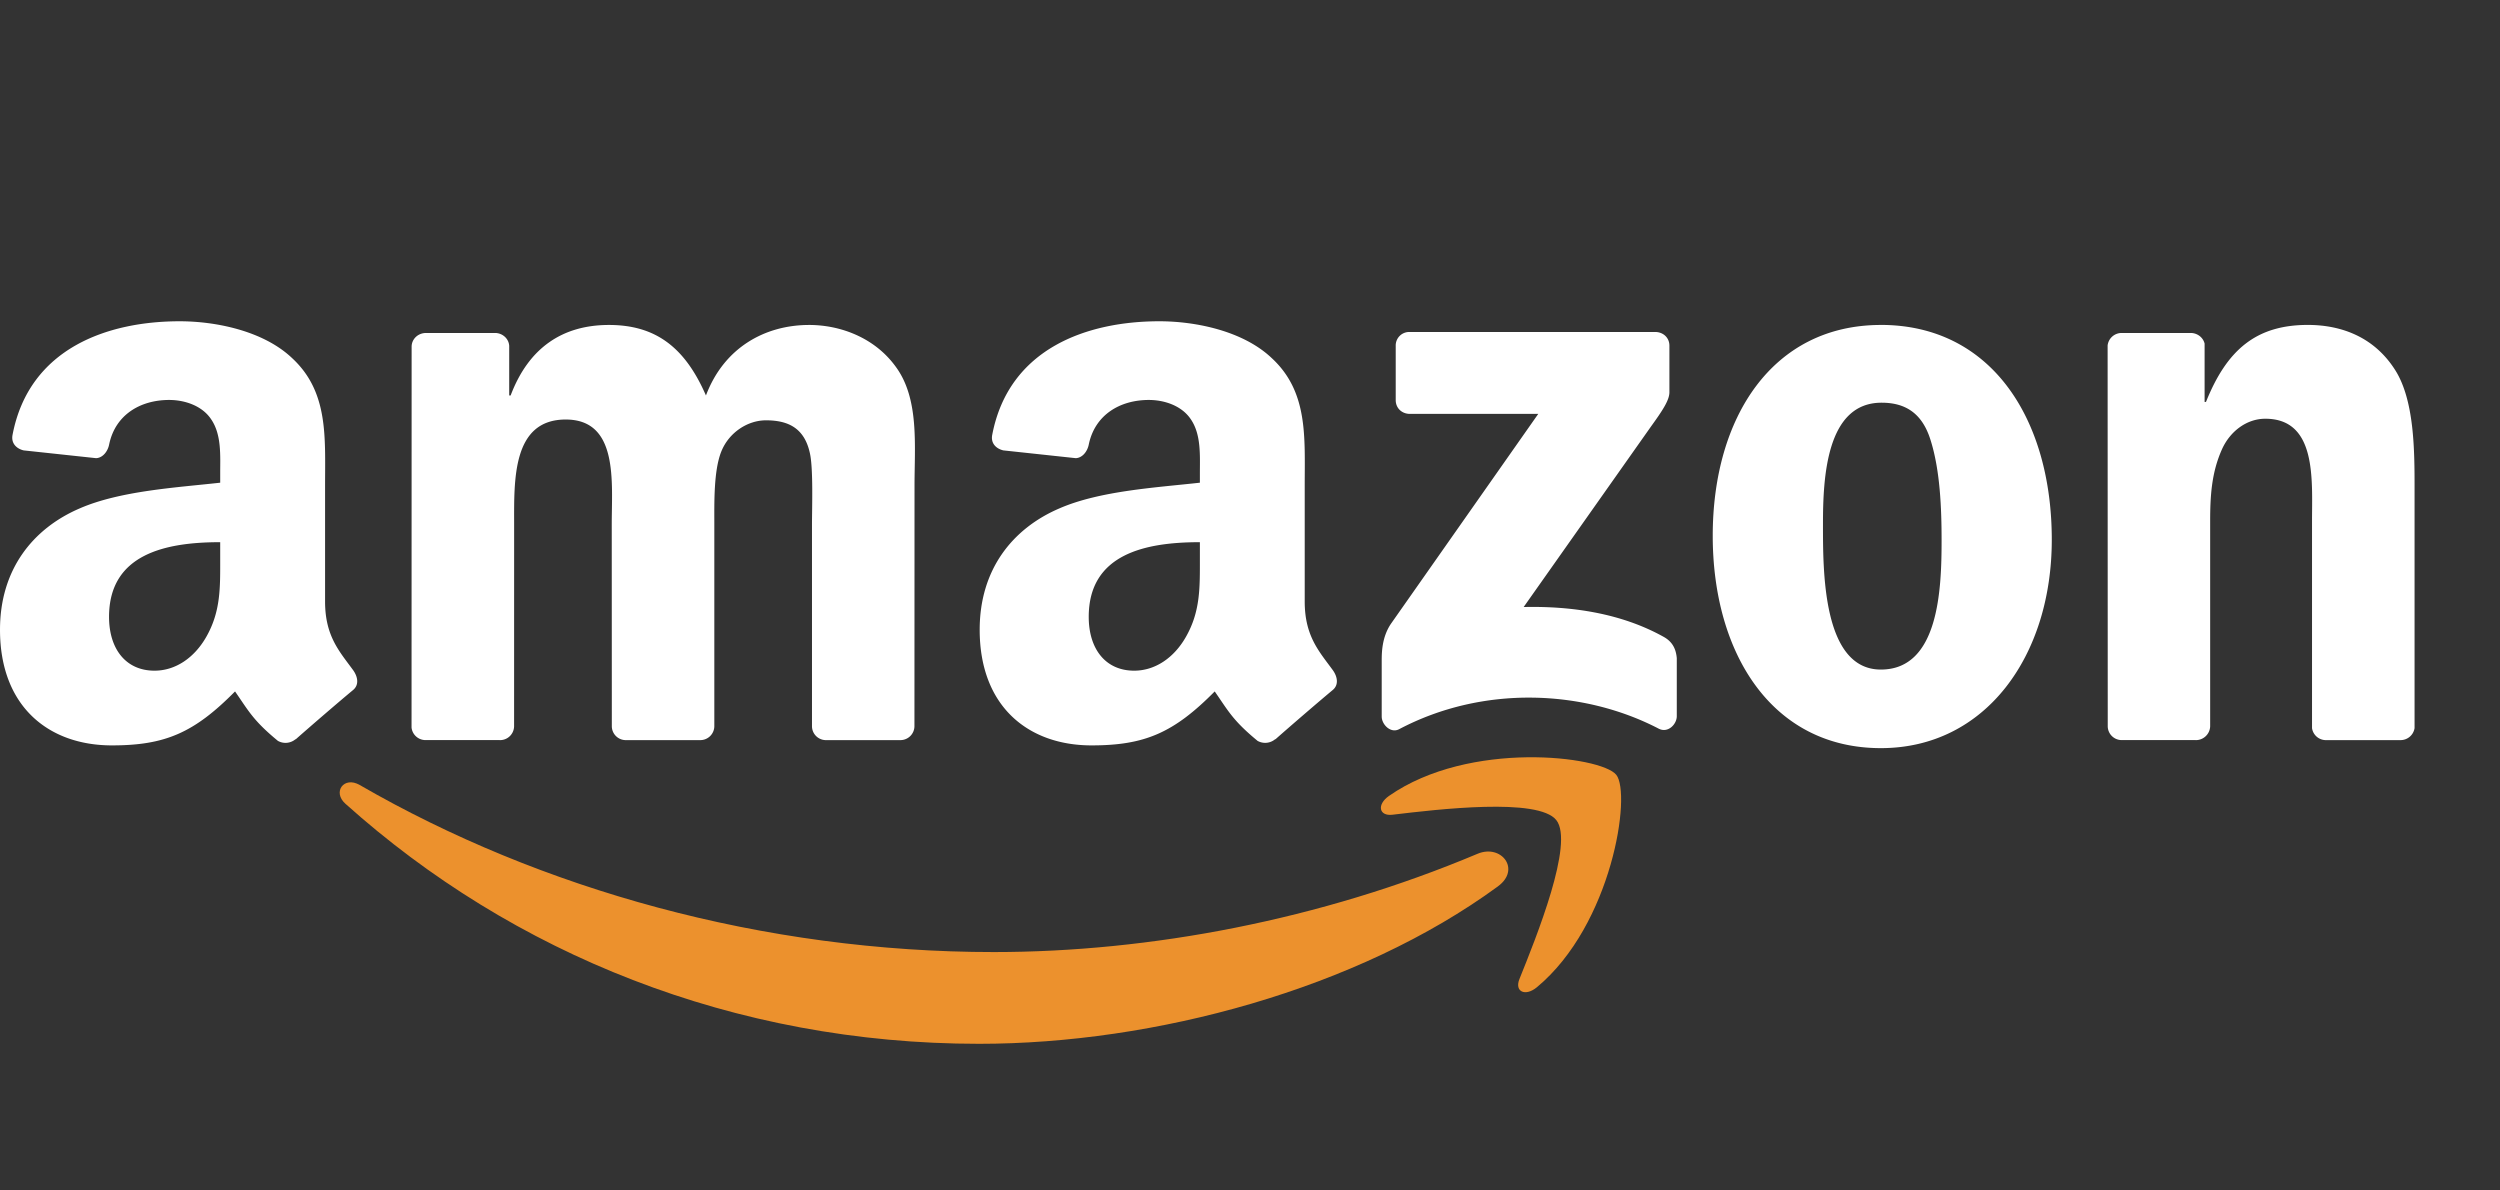
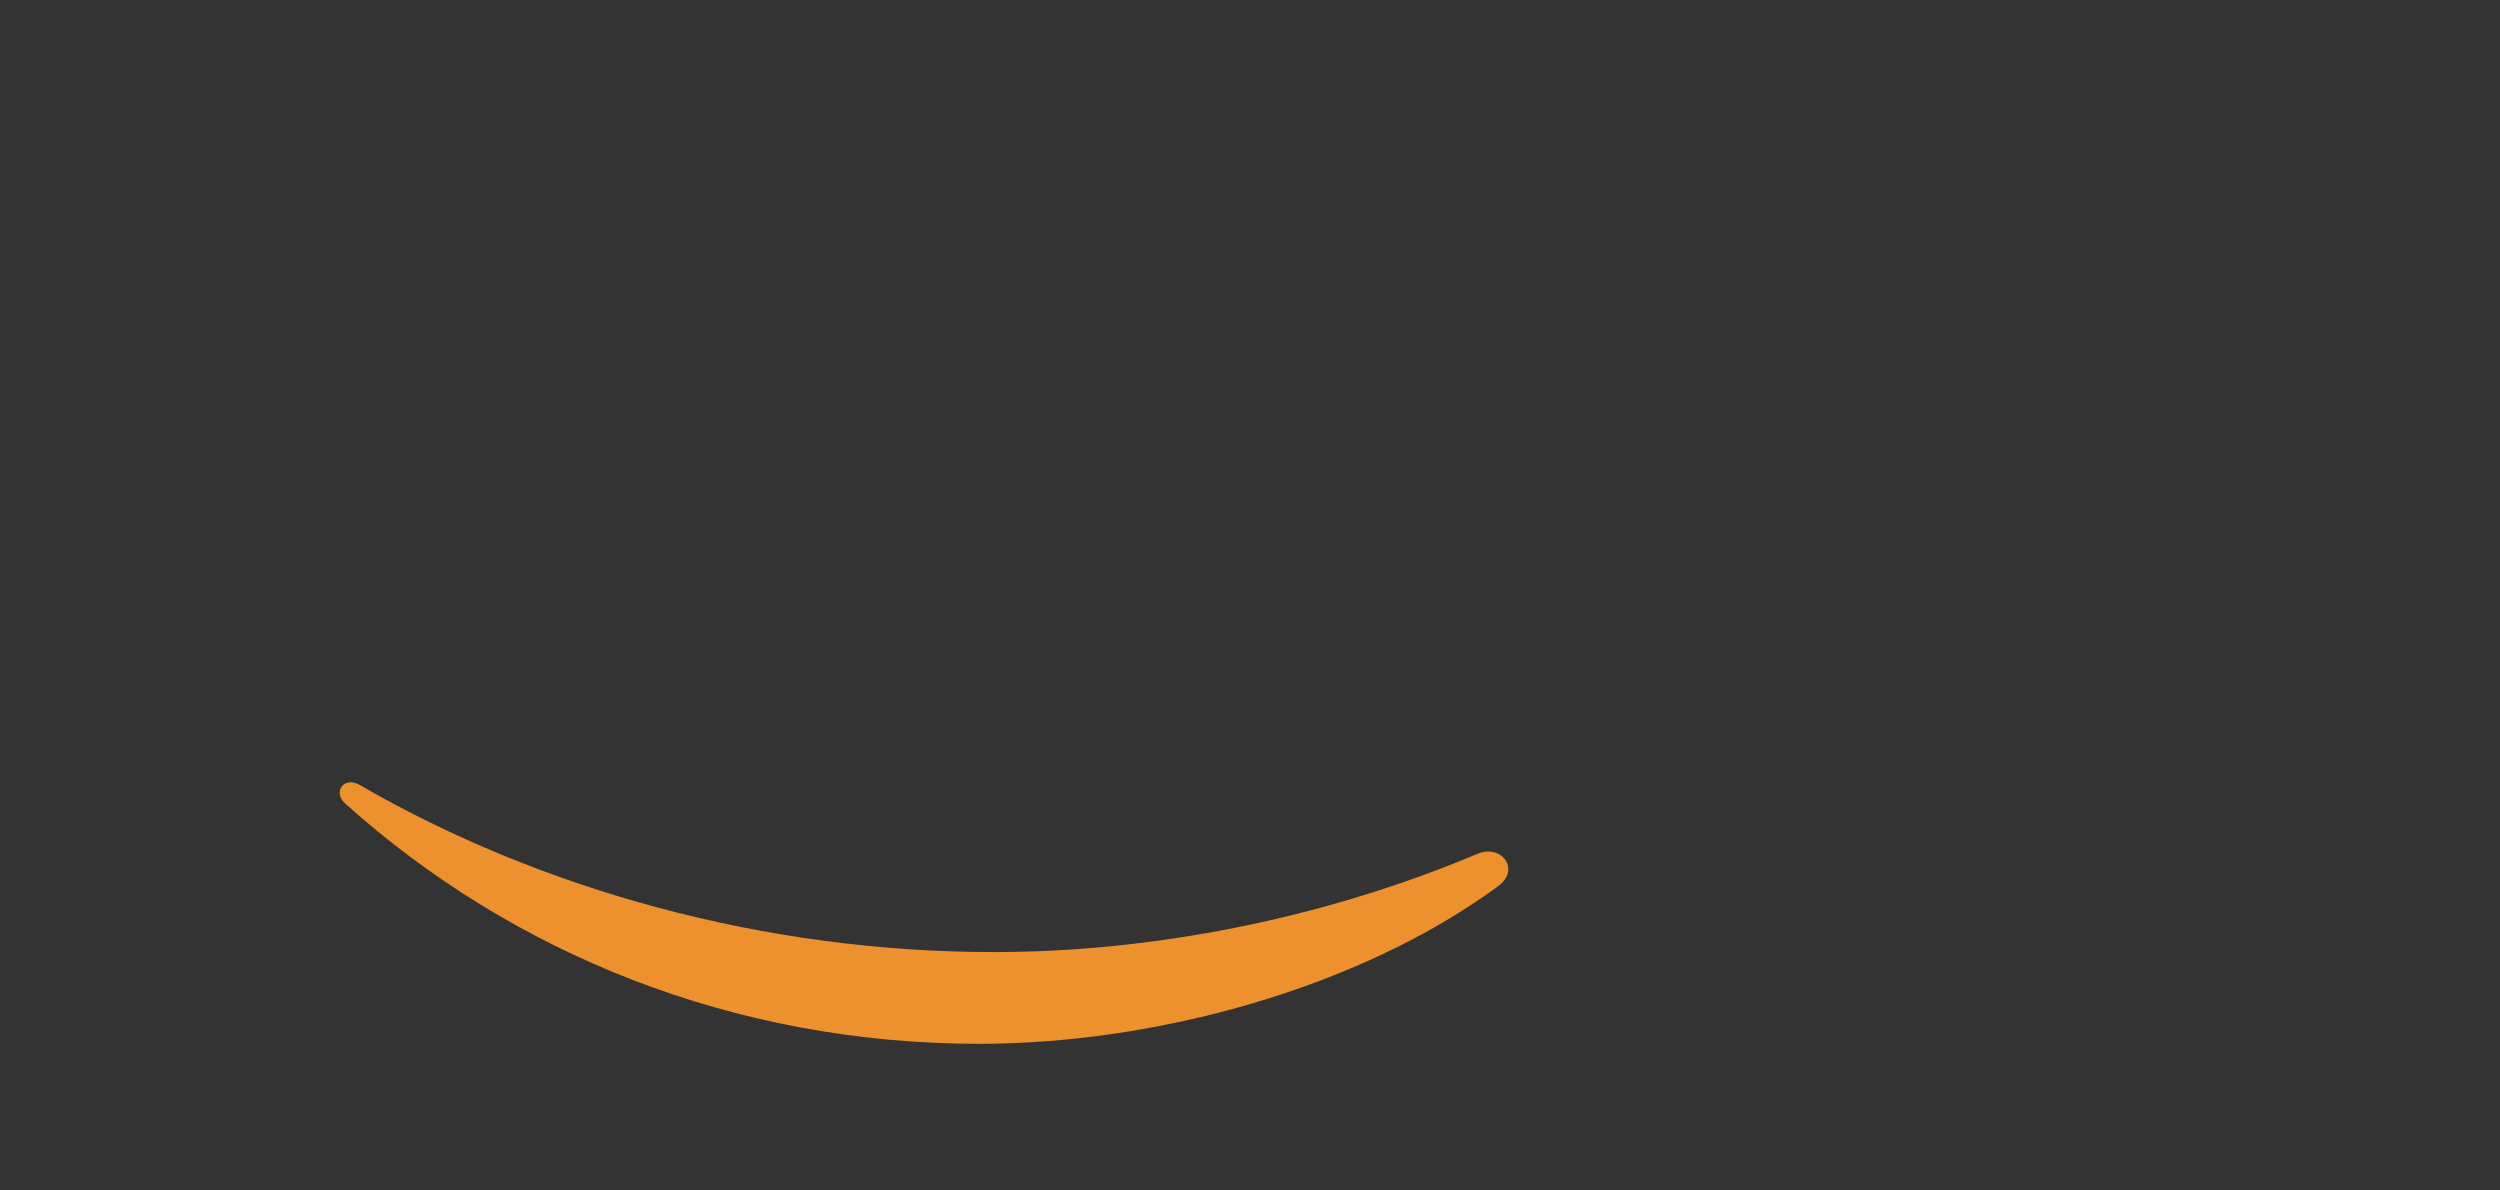
<svg xmlns="http://www.w3.org/2000/svg" width="63" height="30" aria-hidden="true" focusable="false">
  <rect width="100%" height="100%" fill="#333333" stroke="none" />
  <g fill="none" fill-rule="evenodd">
    <path d="M37.749 22.336c-3.536 2.59-8.66 3.968-13.075 3.968-6.185 0-11.755-2.27-15.97-6.05-.332-.297-.036-.702.361-.472 4.548 2.628 10.172 4.21 15.98 4.21 3.92 0 8.226-.807 12.19-2.477.598-.251 1.099.392.514.82" fill="#EC912D" />
-     <path d="M39.22 20.668c-.452-.575-2.989-.273-4.129-.137-.345.041-.399-.259-.087-.475 2.024-1.412 5.34-1.004 5.725-.532.388.477-.102 3.778-1.999 5.354-.292.242-.57.113-.44-.207.427-1.059 1.383-3.428.93-4.003" fill="#EC912D" />
-     <path d="M35.172 10.085V8.713a.34.34 0 01.35-.347h6.19c.198 0 .357.142.357.345v1.177c-.002.197-.17.454-.466.863l-3.207 4.546c1.19-.027 2.45.15 3.531.753.244.136.31.338.328.535v1.464c0 .201-.222.435-.456.313-1.905-.99-4.433-1.099-6.54.013-.215.113-.44-.117-.44-.319v-1.39c0-.223.004-.604.23-.943l3.715-5.293h-3.235c-.197 0-.356-.14-.357-.345M12.591 18.65h-1.883a.354.354 0 01-.337-.316l.002-9.597c0-.193.162-.346.363-.346h1.754c.183.009.33.147.342.322v1.253h.036c.457-1.212 1.318-1.777 2.478-1.777 1.178 0 1.916.565 2.444 1.777.457-1.212 1.494-1.777 2.601-1.777.792 0 1.653.323 2.18 1.05.598.808.475 1.98.475 3.01l-.002 6.056a.354.354 0 01-.363.346H20.8a.352.352 0 01-.338-.345v-5.088c0-.404.035-1.414-.053-1.798-.14-.646-.563-.828-1.107-.828-.458 0-.932.303-1.126.788-.193.485-.175 1.292-.175 1.838v5.087a.354.354 0 01-.364.346h-1.88a.352.352 0 01-.339-.345l-.002-5.088c0-1.07.176-2.646-1.16-2.646-1.354 0-1.3 1.535-1.3 2.646l-.001 5.087a.354.354 0 01-.364.346M47.415 10.148c-1.389 0-1.476 1.878-1.476 3.05 0 1.17-.018 3.675 1.459 3.675 1.46 0 1.53-2.02 1.53-3.251 0-.808-.036-1.777-.282-2.545-.211-.667-.633-.929-1.23-.929zm-.017-1.96c2.795 0 4.307 2.384 4.307 5.414 0 2.928-1.67 5.251-4.307 5.251-2.743 0-4.237-2.384-4.237-5.352 0-2.99 1.512-5.312 4.237-5.312zM55.33 18.65h-1.877a.352.352 0 01-.338-.344l-.003-9.601a.356.356 0 01.362-.314h1.747c.164.008.3.12.335.268v1.469h.035c.527-1.314 1.265-1.94 2.566-1.94.844 0 1.67.303 2.198 1.132.492.767.492 2.06.492 2.989v6.04a.357.357 0 01-.36.302h-1.889a.354.354 0 01-.335-.302v-5.212c0-1.05.123-2.585-1.178-2.585-.457 0-.879.303-1.09.767-.263.586-.299 1.172-.299 1.818v5.168a.36.36 0 01-.366.346M32.135 18.627a.391.391 0 01-.444.043c-.626-.516-.738-.754-1.08-1.246-1.034 1.046-1.766 1.36-3.105 1.36-1.585 0-2.818-.972-2.818-2.915 0-1.518.827-2.55 2.008-3.057 1.021-.445 2.449-.526 3.541-.648v-.243c0-.445.035-.97-.229-1.356-.23-.344-.67-.486-1.057-.486-.718 0-1.357.366-1.514 1.123-.033.169-.156.336-.327.344l-1.825-.196c-.155-.035-.326-.157-.281-.391.42-2.199 2.42-2.863 4.211-2.863.917 0 2.114.243 2.836.931.917.85.828 1.984.828 3.219v2.913c0 .876.367 1.26.711 1.733.12.17.147.372-.006.497-.384.32-1.068.91-1.444 1.242l-.005-.004zm-1.898-4.56c0 .73.017 1.336-.353 1.984-.299.526-.775.85-1.303.85-.722 0-1.145-.547-1.145-1.356 0-1.593 1.439-1.882 2.801-1.882v.404zM7.448 18.627a.391.391 0 01-.445.043c-.626-.516-.738-.754-1.08-1.246-1.033 1.046-1.765 1.36-3.104 1.36-1.586 0-2.819-.972-2.819-2.915 0-1.518.828-2.55 2.008-3.057 1.022-.445 2.45-.526 3.541-.648v-.243c0-.445.036-.97-.229-1.356-.229-.344-.67-.486-1.057-.486-.718 0-1.357.366-1.513 1.123-.033.169-.157.336-.328.344L.597 11.35c-.154-.035-.325-.157-.281-.391.42-2.199 2.419-2.863 4.211-2.863.917 0 2.115.243 2.837.931.916.85.828 1.984.828 3.219v2.913c0 .876.366 1.26.71 1.733.12.17.148.372-.005.497-.385.32-1.069.91-1.445 1.242l-.004-.004zm-1.899-4.56c0 .73.018 1.336-.352 1.984-.3.526-.775.85-1.304.85-.722 0-1.145-.547-1.145-1.356 0-1.593 1.44-1.882 2.801-1.882v.404z" fill="#FFF" />
  </g>
</svg>